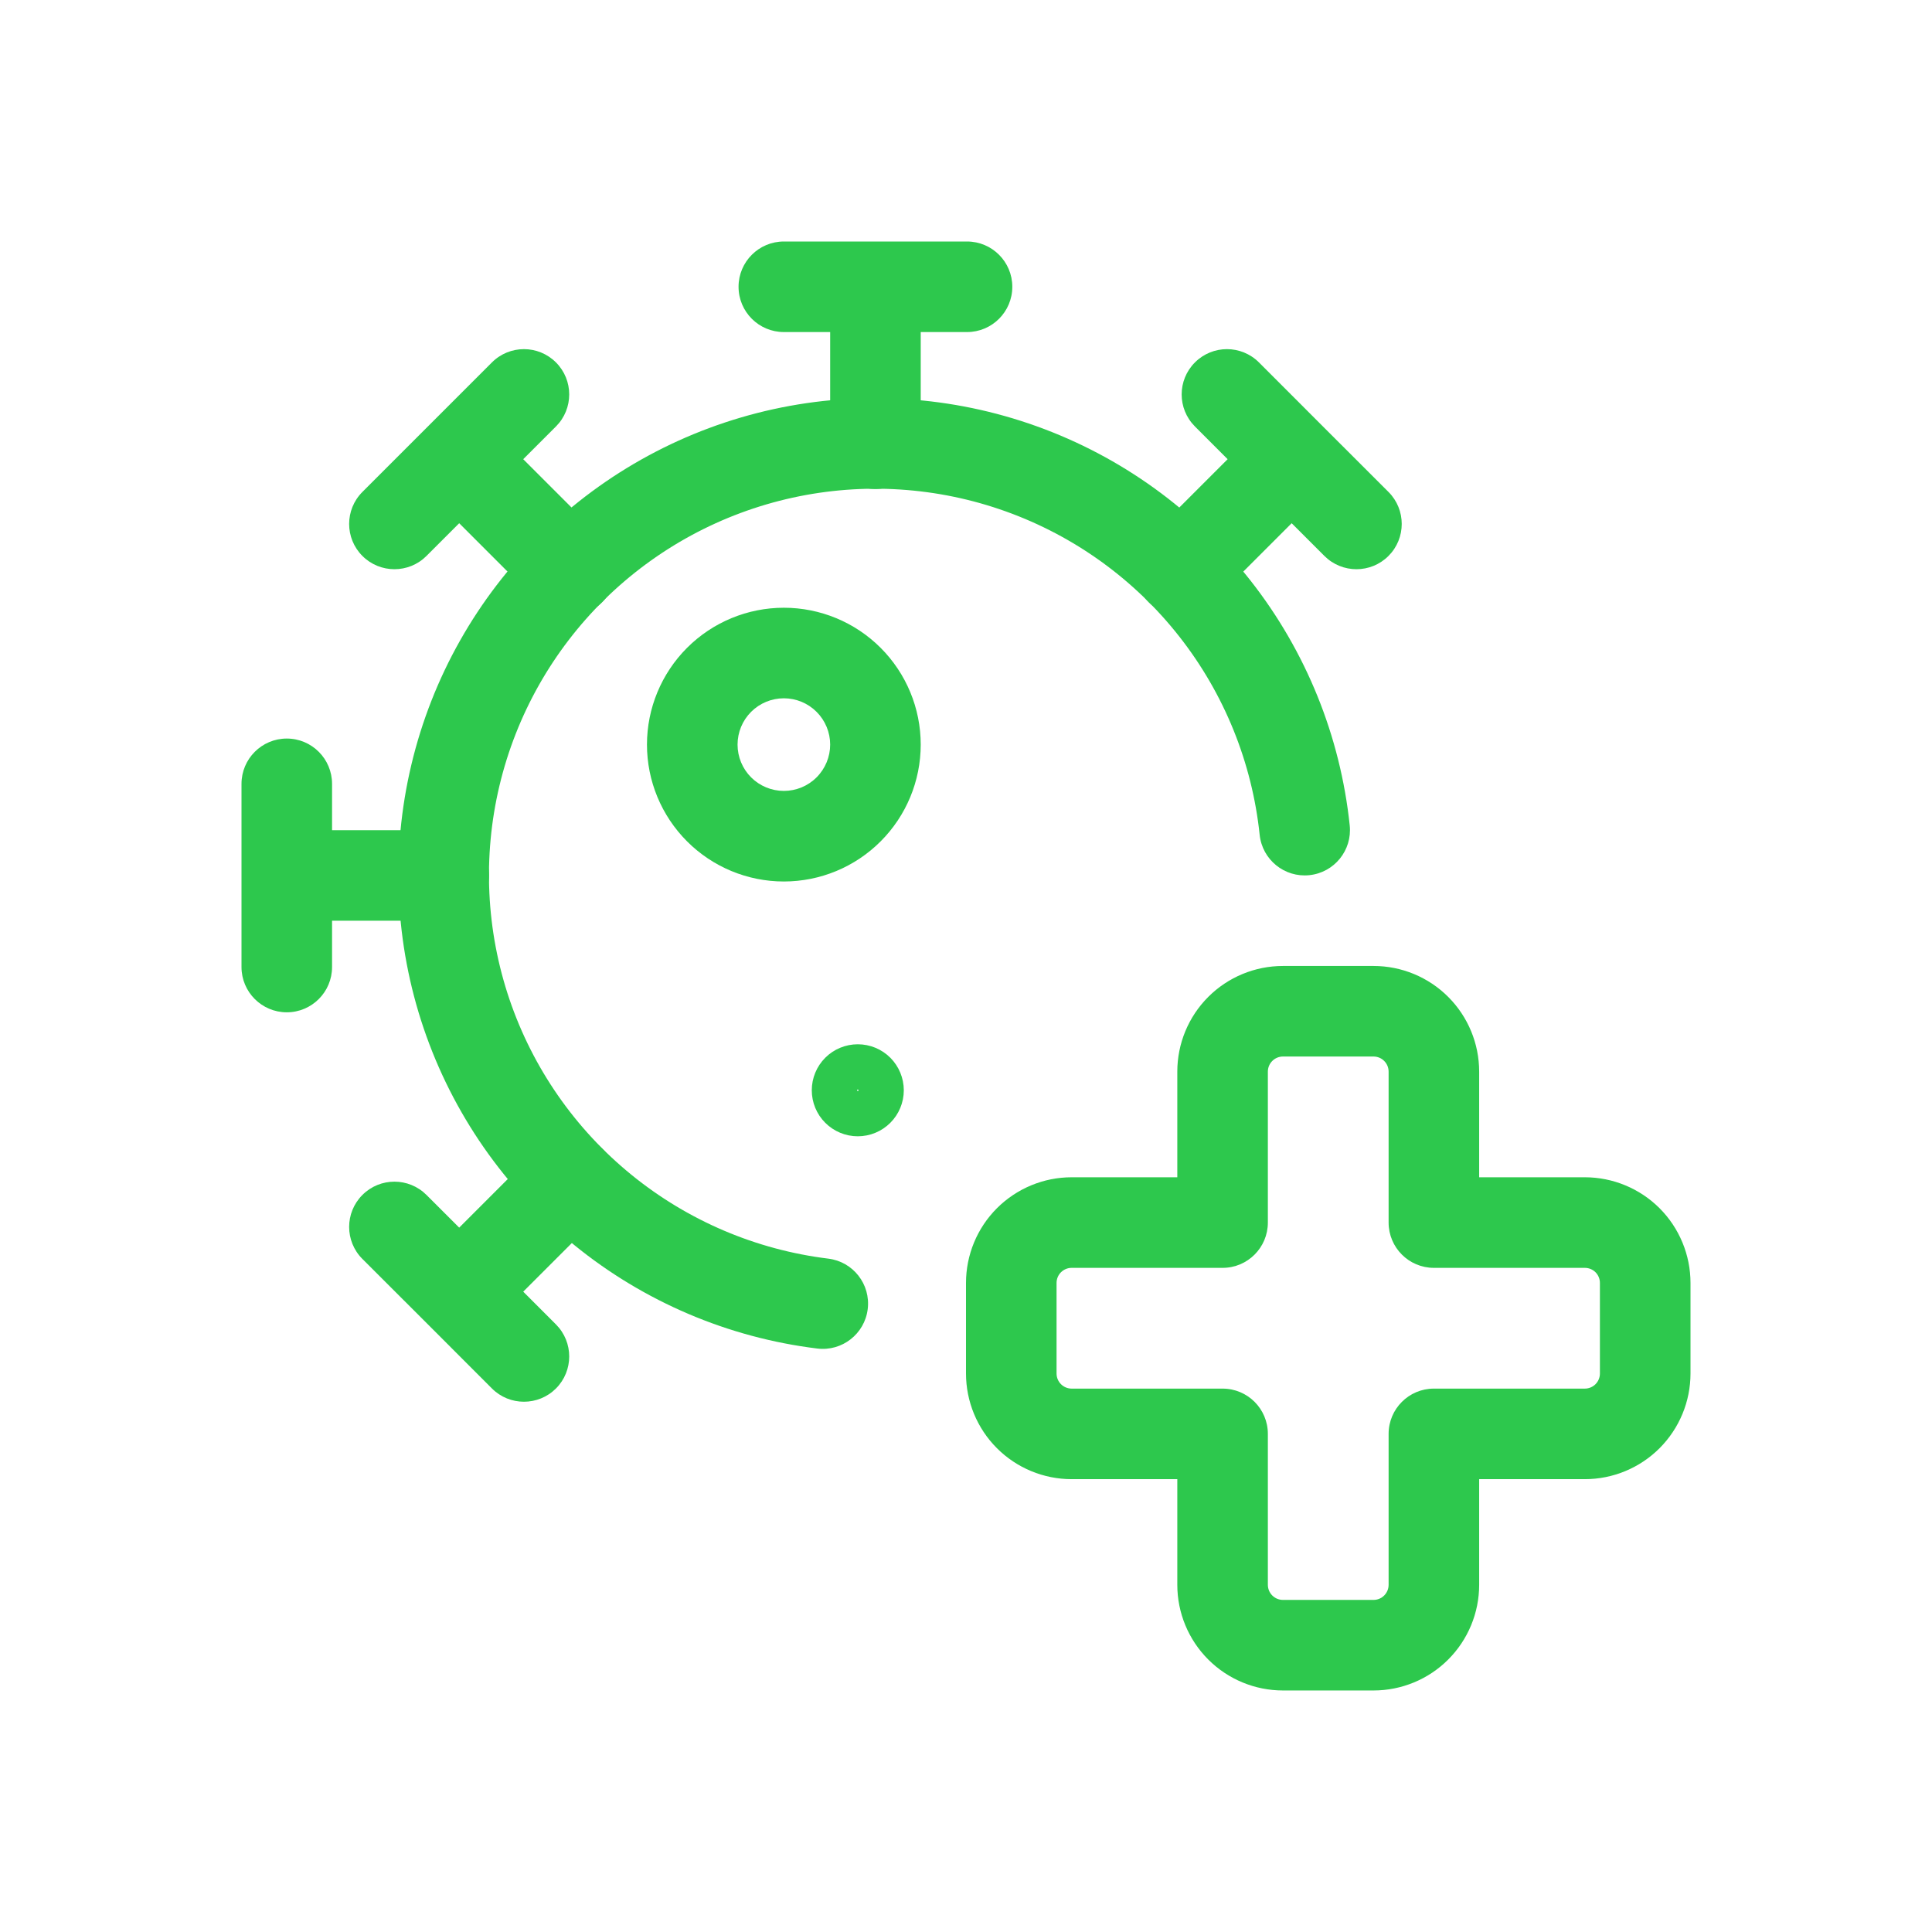
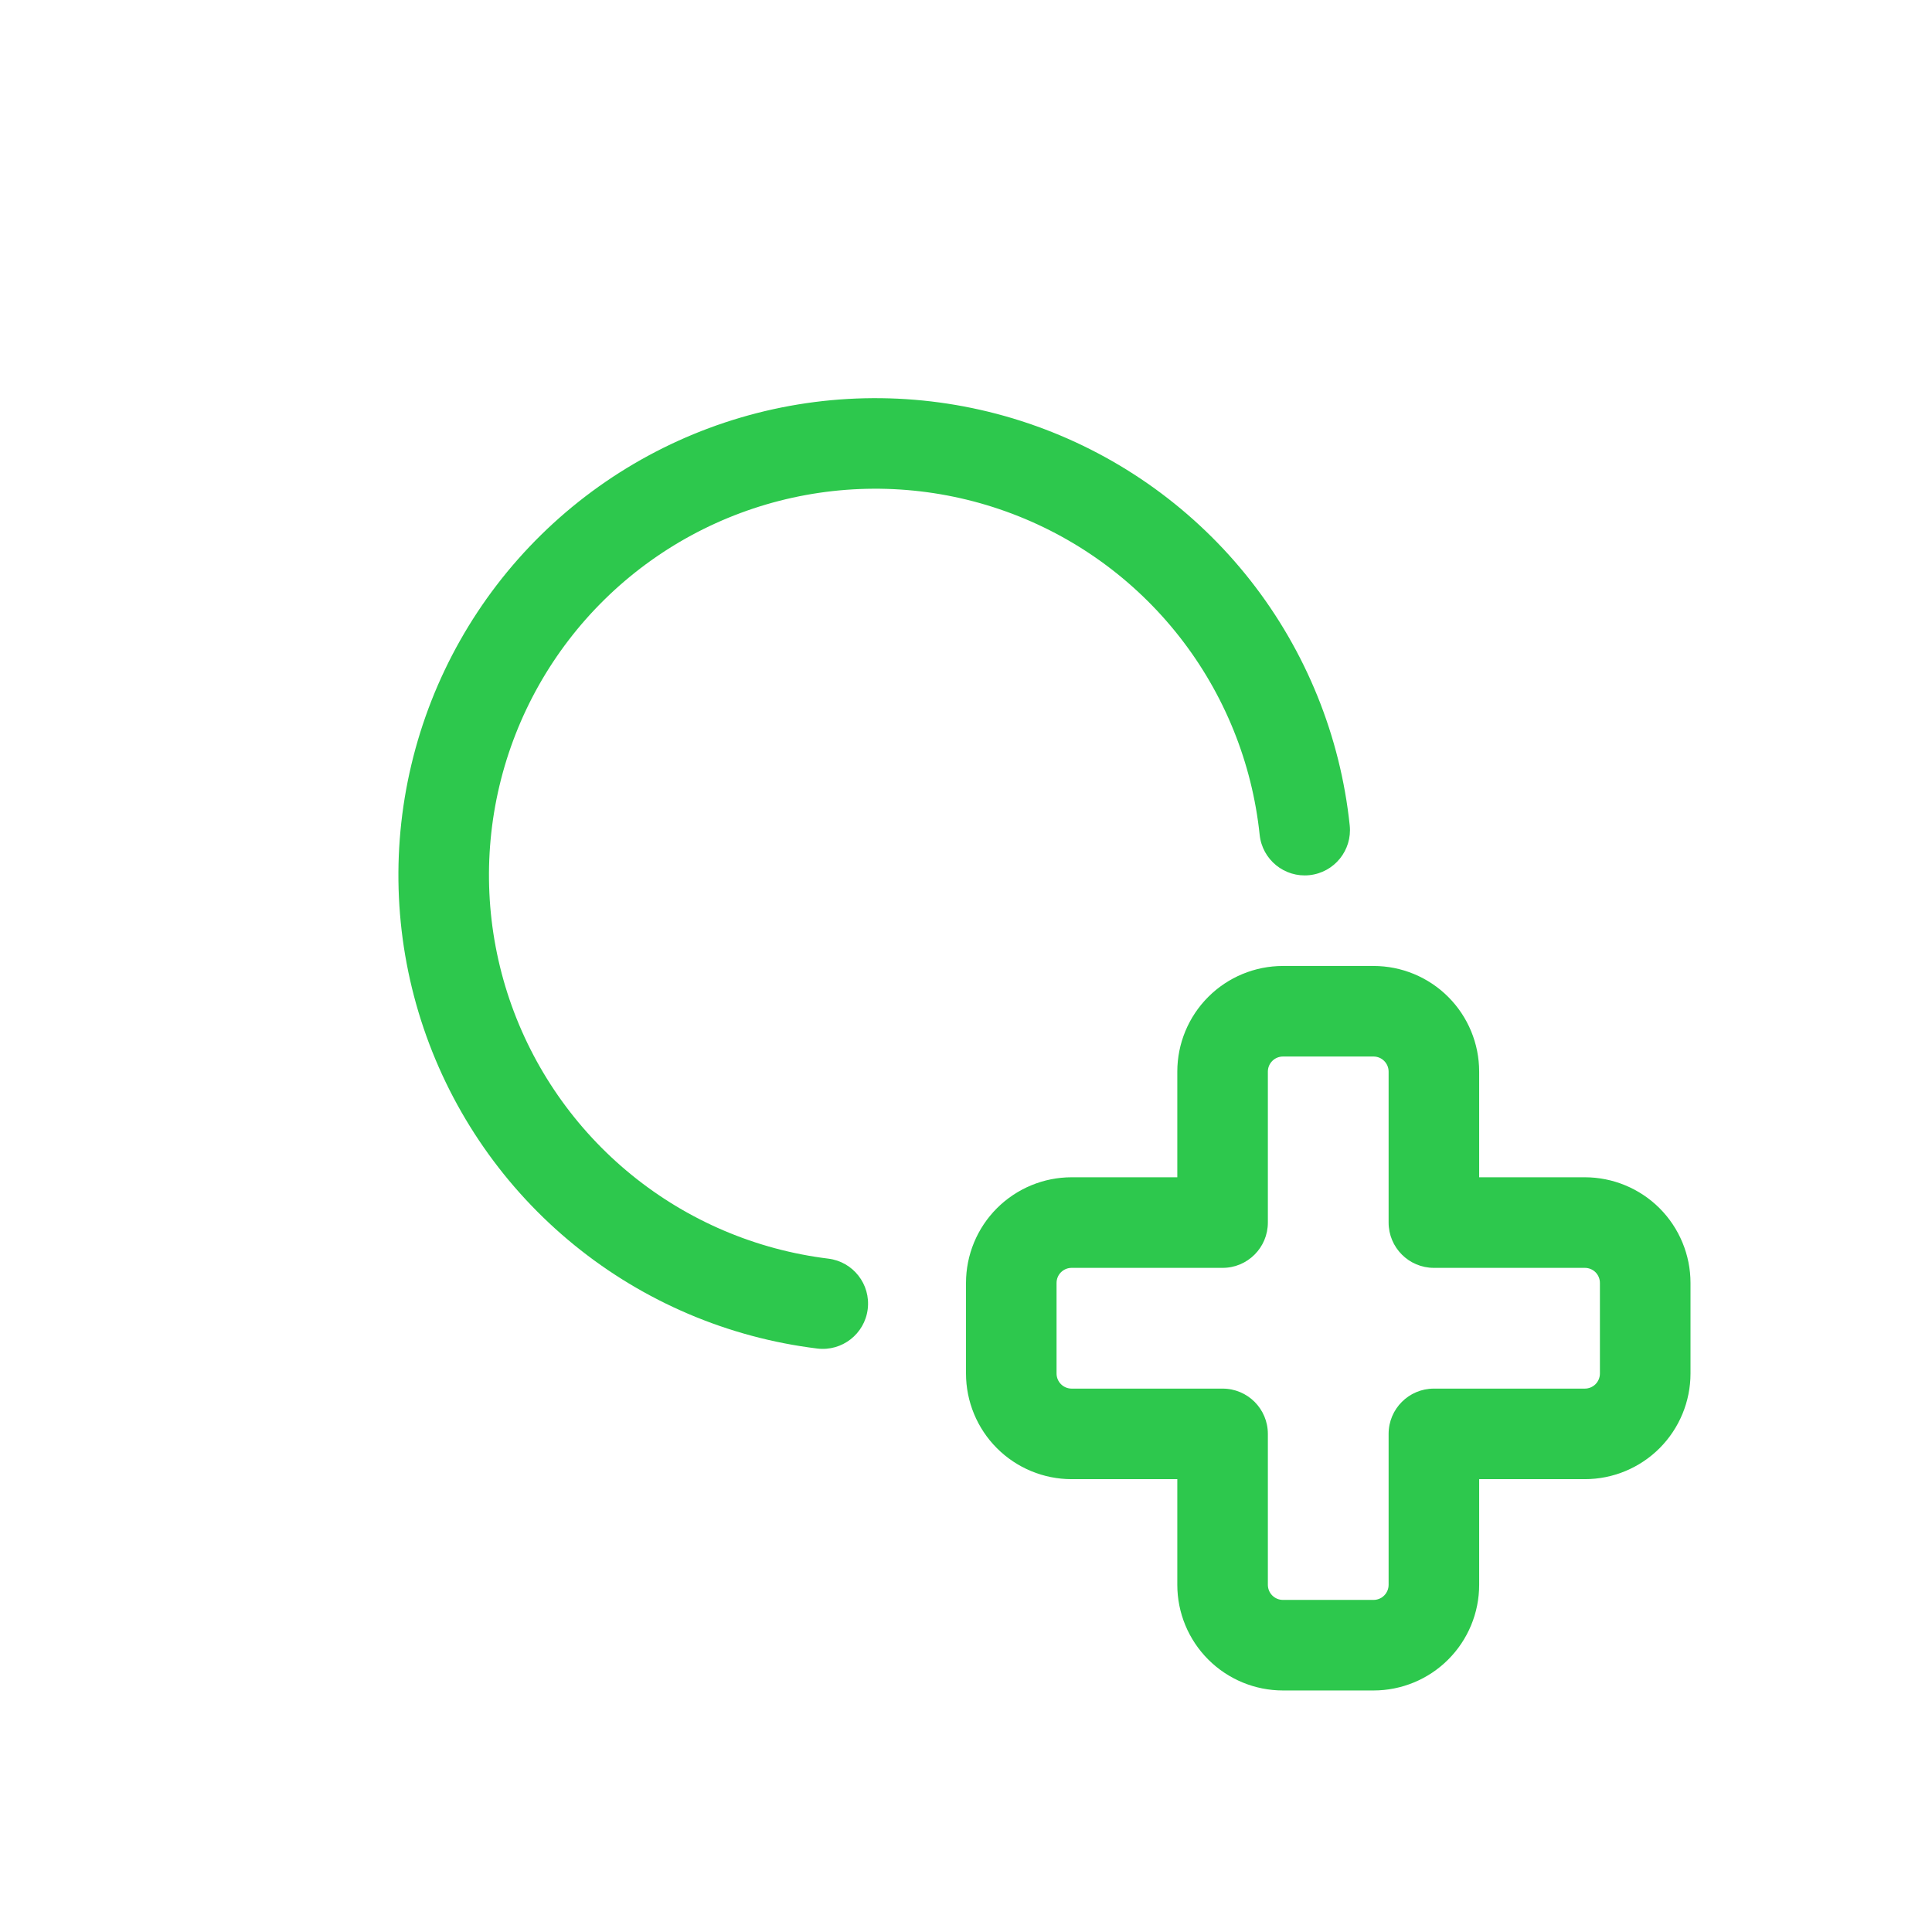
<svg xmlns="http://www.w3.org/2000/svg" width="62" height="62" viewBox="0 0 62 62" fill="none">
-   <path fill-rule="evenodd" clip-rule="evenodd" d="M23.701 9.203C23.701 8.401 24.352 7.75 25.155 7.75H31.033C31.835 7.75 32.486 8.401 32.486 9.203C32.486 10.006 31.835 10.656 31.033 10.656H29.547V14.241C29.547 15.043 28.896 15.694 28.094 15.694C27.291 15.694 26.641 15.043 26.641 14.241V10.656H25.155C24.352 10.656 23.701 10.006 23.701 9.203ZM17.841 11.63C18.408 12.197 18.409 13.117 17.842 13.685L16.791 14.736L19.325 17.27C19.893 17.838 19.893 18.758 19.325 19.325C18.758 19.893 17.838 19.893 17.27 19.325L14.736 16.791L13.685 17.842C13.117 18.409 12.197 18.408 11.63 17.841C11.062 17.273 11.063 16.353 11.631 15.786L15.786 11.631C16.353 11.063 17.273 11.062 17.841 11.63ZM38.347 11.63C38.915 11.062 39.835 11.063 40.402 11.631L42.478 13.709L44.557 15.786C45.125 16.353 45.125 17.273 44.558 17.841C43.991 18.408 43.071 18.409 42.503 17.842L41.451 16.791L38.917 19.325C38.35 19.893 37.43 19.893 36.862 19.325C36.295 18.758 36.295 17.838 36.862 17.27L39.396 14.736L38.346 13.685C37.779 13.117 37.779 12.197 38.347 11.63ZM22.049 20.789C22.872 19.966 23.99 19.503 25.155 19.503C26.32 19.503 27.437 19.966 28.26 20.789C29.084 21.613 29.547 22.73 29.547 23.895C29.547 25.06 29.084 26.177 28.26 27.001C27.437 27.825 26.32 28.288 25.155 28.288C23.99 28.288 22.872 27.825 22.049 27.001C21.225 26.177 20.762 25.06 20.762 23.895C20.762 22.73 21.225 21.613 22.049 20.789ZM25.155 22.409C24.76 22.409 24.382 22.566 24.104 22.844C23.825 23.123 23.669 23.501 23.669 23.895C23.669 24.289 23.825 24.667 24.104 24.946C24.383 25.225 24.76 25.381 25.155 25.381C25.549 25.381 25.927 25.225 26.205 24.946C26.484 24.667 26.641 24.289 26.641 23.895C26.641 23.501 26.484 23.123 26.205 22.844C25.927 22.566 25.549 22.409 25.155 22.409ZM9.203 23.701C10.006 23.701 10.656 24.352 10.656 25.155V26.641H14.241C15.043 26.641 15.694 27.291 15.694 28.094C15.694 28.896 15.043 29.547 14.241 29.547H10.656V31.033C10.656 31.835 10.006 32.486 9.203 32.486C8.401 32.486 7.75 31.835 7.75 31.033V25.155C7.75 24.352 8.401 23.701 9.203 23.701ZM19.325 36.862C19.893 37.43 19.893 38.35 19.325 38.917L16.791 41.451L17.842 42.503C18.409 43.071 18.408 43.991 17.841 44.558C17.273 45.125 16.353 45.125 15.786 44.557L13.71 42.479L11.631 40.402C11.063 39.835 11.062 38.915 11.63 38.347C12.197 37.779 13.117 37.779 13.685 38.346L14.736 39.396L17.27 36.862C17.838 36.295 18.758 36.295 19.325 36.862Z" fill="#2DC84D" />
  <path fill-rule="evenodd" clip-rule="evenodd" d="M24.814 13.132C27.627 12.516 30.556 12.705 33.267 13.679C35.977 14.652 38.357 16.371 40.135 18.637C41.912 20.903 43.014 23.624 43.314 26.488C43.398 27.286 42.819 28.001 42.02 28.085C41.222 28.169 40.508 27.589 40.424 26.791C40.181 24.471 39.288 22.266 37.848 20.431C36.408 18.595 34.48 17.203 32.284 16.414C30.088 15.625 27.715 15.472 25.436 15.971C23.157 16.471 21.065 17.603 19.401 19.238C17.737 20.873 16.568 22.945 16.028 25.214C15.488 27.484 15.6 29.86 16.349 32.069C17.099 34.278 18.457 36.231 20.267 37.703C22.077 39.175 24.265 40.107 26.581 40.391C27.378 40.489 27.944 41.214 27.846 42.011C27.748 42.807 27.023 43.374 26.227 43.276C23.369 42.925 20.667 41.775 18.433 39.958C16.199 38.141 14.523 35.73 13.597 33.003C12.672 30.276 12.534 27.343 13.201 24.542C13.867 21.74 15.31 19.183 17.364 17.165C19.419 15.147 22.001 13.749 24.814 13.132ZM38.774 31.992C39.41 31.356 40.272 30.999 41.172 30.999H44.078C44.977 30.999 45.84 31.356 46.475 31.992C47.111 32.628 47.468 33.49 47.468 34.39V37.78H50.859C51.758 37.78 52.621 38.138 53.257 38.773C53.892 39.409 54.25 40.272 54.25 41.171V44.077C54.25 44.976 53.892 45.839 53.257 46.475C52.621 47.111 51.758 47.468 50.859 47.468H47.468V50.858C47.468 51.758 47.111 52.62 46.475 53.256C45.84 53.892 44.977 54.249 44.078 54.249H41.172C40.272 54.249 39.41 53.892 38.774 53.256C38.138 52.62 37.781 51.758 37.781 50.858V47.468H34.39C33.491 47.468 32.629 47.111 31.993 46.475C31.357 45.839 31 44.976 31 44.077V41.171C31 40.272 31.357 39.409 31.993 38.773C32.629 38.138 33.491 37.78 34.39 37.78H37.781V34.39C37.781 33.49 38.138 32.628 38.774 31.992ZM41.172 33.905C41.043 33.905 40.92 33.956 40.829 34.047C40.738 34.138 40.687 34.261 40.687 34.39V39.233C40.687 40.036 40.037 40.687 39.234 40.687H34.39C34.262 40.687 34.139 40.738 34.048 40.828C33.957 40.919 33.906 41.042 33.906 41.171V44.077C33.906 44.206 33.957 44.329 34.048 44.42C34.139 44.511 34.262 44.562 34.39 44.562H39.234C40.037 44.562 40.687 45.212 40.687 46.015V50.858C40.687 50.987 40.738 51.11 40.829 51.201C40.92 51.292 41.043 51.343 41.172 51.343H44.078C44.206 51.343 44.33 51.292 44.42 51.201C44.511 51.11 44.562 50.987 44.562 50.858V46.015C44.562 45.212 45.213 44.562 46.015 44.562H50.859C50.987 44.562 51.111 44.511 51.202 44.42C51.292 44.329 51.343 44.206 51.343 44.077V41.171C51.343 41.042 51.292 40.919 51.202 40.828C51.111 40.738 50.987 40.687 50.859 40.687H46.015C45.213 40.687 44.562 40.036 44.562 39.233V34.39C44.562 34.261 44.511 34.138 44.42 34.047C44.33 33.956 44.206 33.905 44.078 33.905H41.172Z" fill="#2DC84D" />
-   <path d="M27.527 35.715C27.335 35.715 27.15 35.638 27.014 35.502C26.877 35.366 26.801 35.181 26.801 34.988C26.801 34.796 26.877 34.611 27.014 34.474C27.15 34.338 27.335 34.262 27.527 34.262M27.527 35.715C27.72 35.715 27.905 35.638 28.041 35.502C28.177 35.366 28.254 35.181 28.254 34.988C28.254 34.796 28.177 34.611 28.041 34.474C27.905 34.338 27.72 34.262 27.527 34.262" stroke="#2DC84D" stroke-width="1.5" />
</svg>